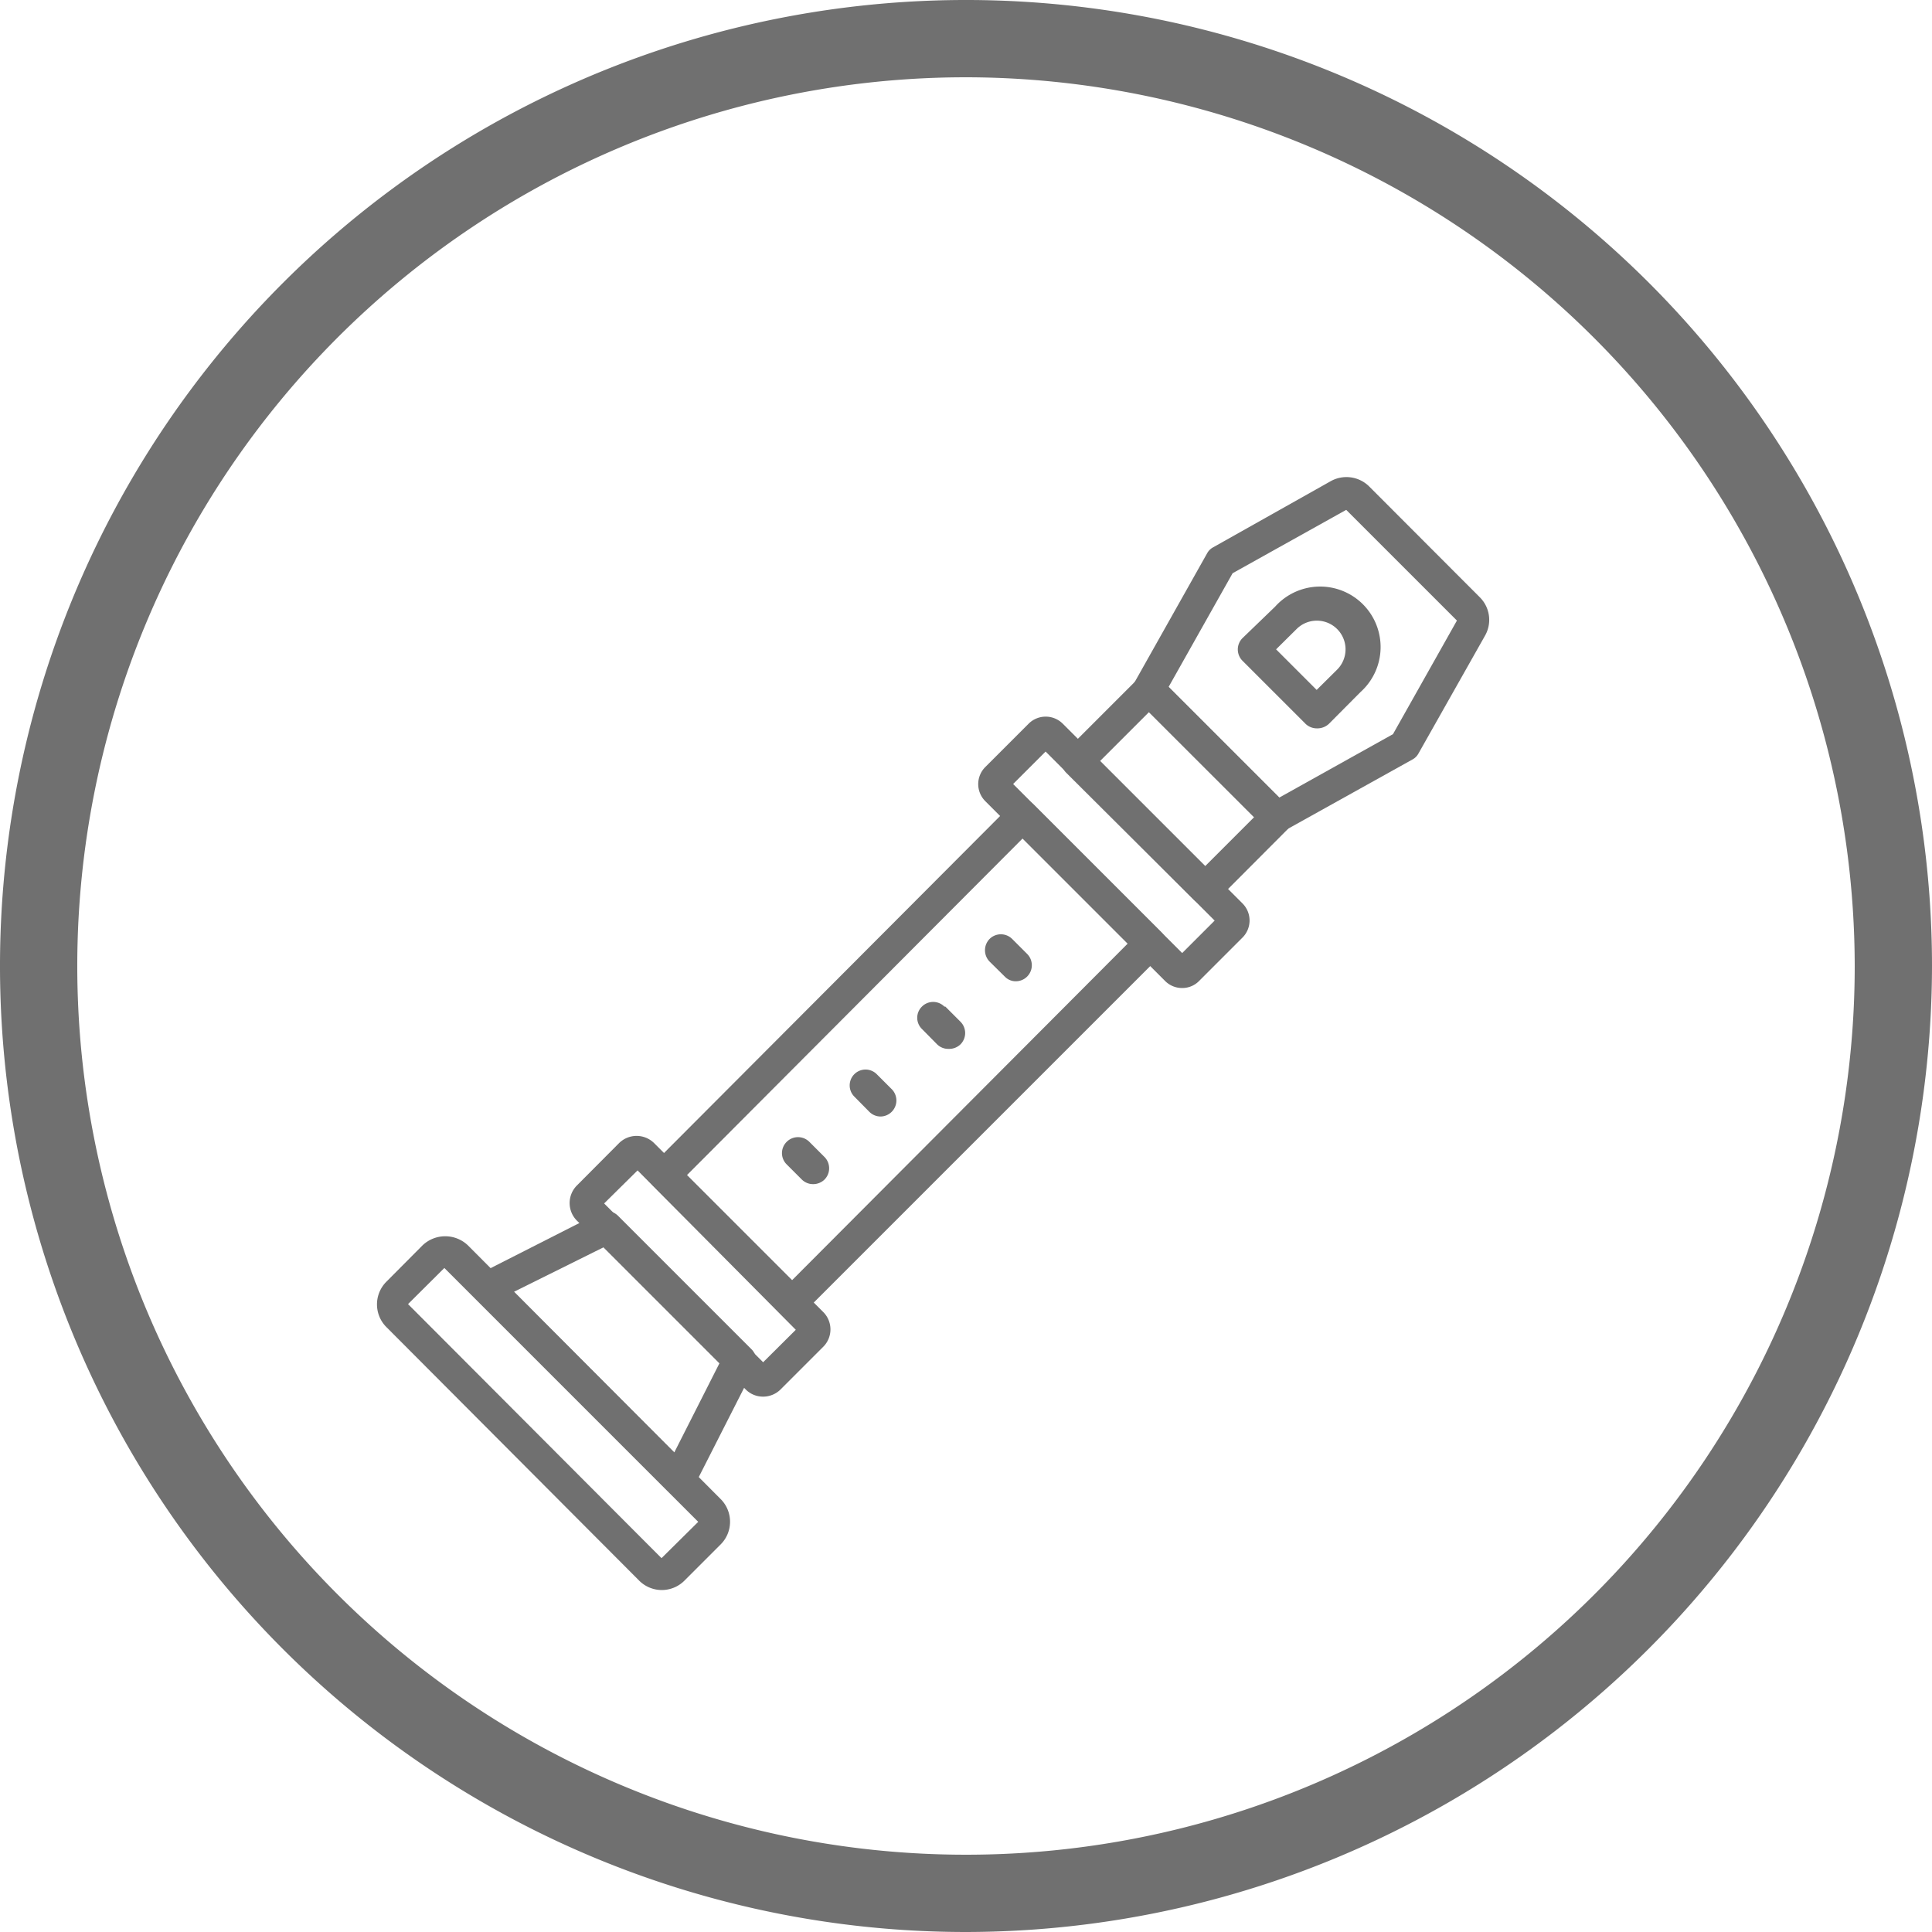
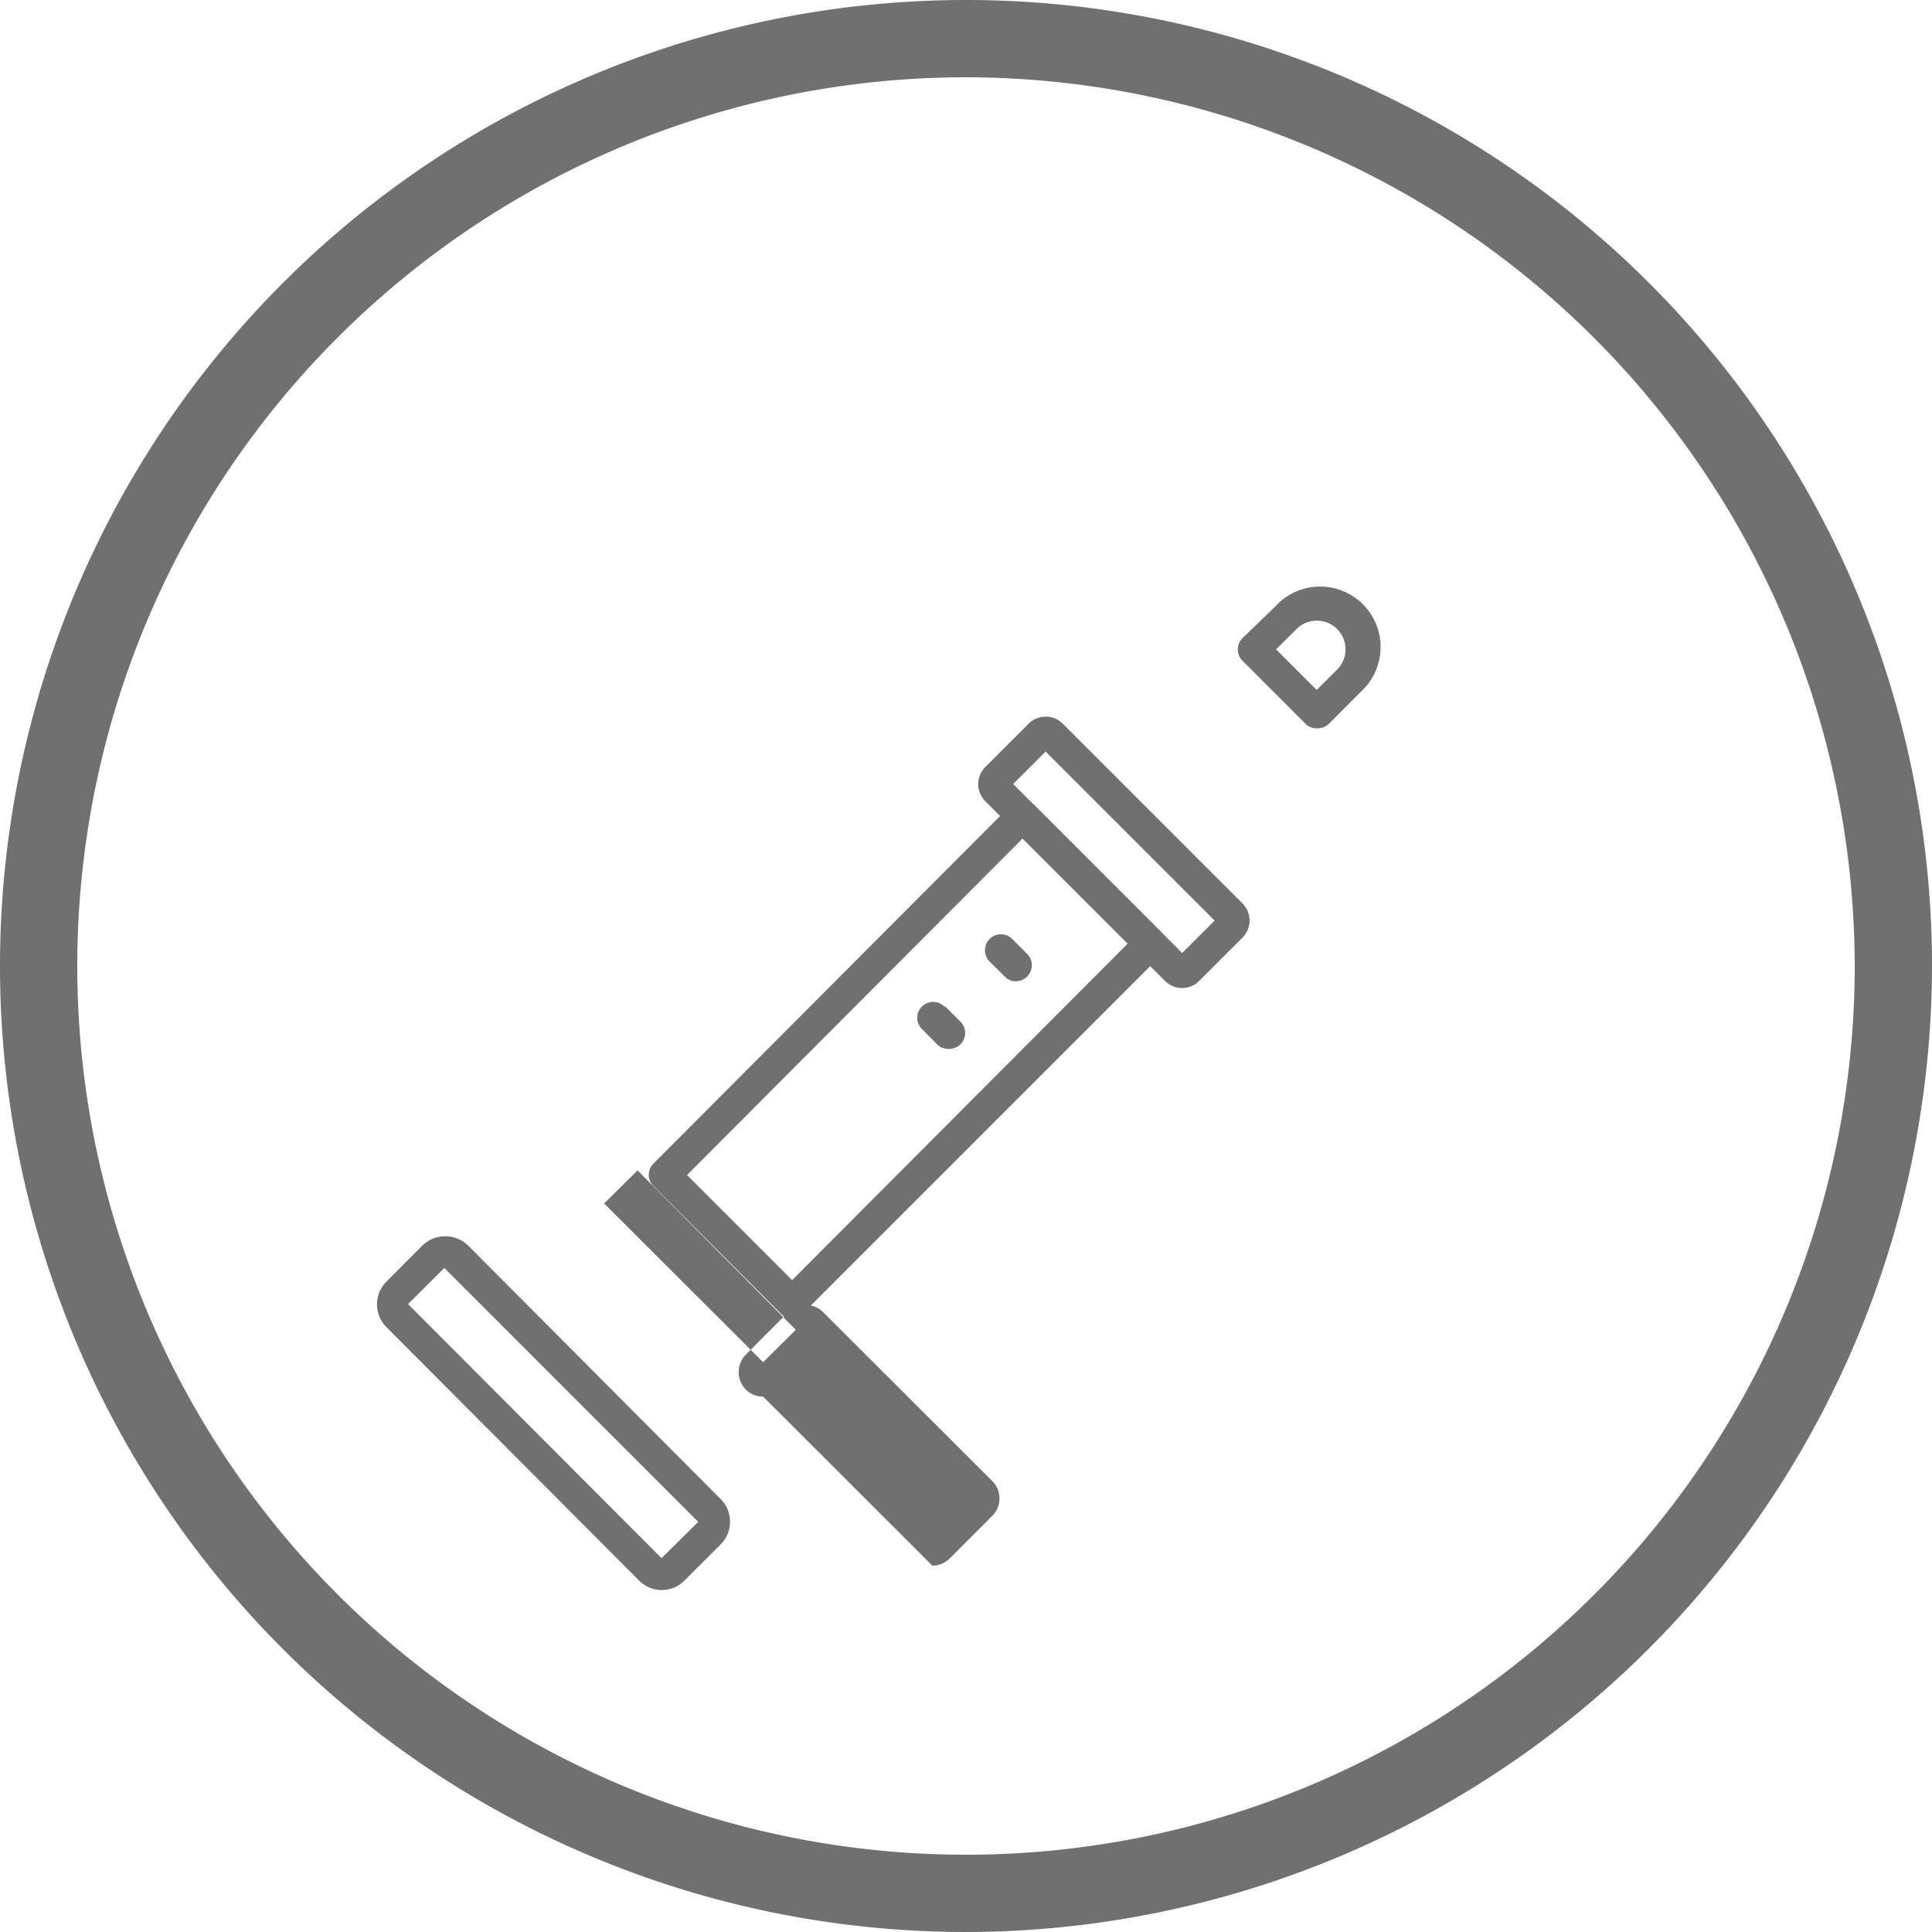
<svg xmlns="http://www.w3.org/2000/svg" id="Calque_1" data-name="Calque 1" viewBox="0 0 100 100">
  <defs>
    <style>.cls-1{fill:#707070;}.cls-2{fill:none;}.cls-3{fill:#707070;}</style>
  </defs>
  <g id="Groupe_155" data-name="Groupe 155">
    <g id="_003-flute" data-name=" 003-flute">
      <path id="Tracé_64" data-name="Tracé 64" class="cls-1" d="M34.26,82.3a1.66,1.66,0,0,1-1.18-.49L20,68.69a1.66,1.66,0,0,1,0-2.35l1.87-1.88a1.7,1.7,0,0,1,2.35,0L37.3,77.59a1.66,1.66,0,0,1,0,2.35l-1.87,1.87a1.66,1.66,0,0,1-1.17.49ZM23,65.63,21.12,67.5,34.24,80.65l1.9-1.88Z" />
-       <path id="Tracé_65" data-name="Tracé 65" class="cls-1" d="M39.5,72.29a1.26,1.26,0,0,1-.9-.37l-8.75-8.75a1.29,1.29,0,0,1,0-1.8l2.2-2.21a1.29,1.29,0,0,1,1.8,0l8.76,8.75a1.27,1.27,0,0,1,0,1.8l-2.2,2.2a1.29,1.29,0,0,1-.9.38Zm-8.23-10,8.23,8.22,1.69-1.68L33,60.58Z" />
+       <path id="Tracé_65" data-name="Tracé 65" class="cls-1" d="M39.5,72.29a1.26,1.26,0,0,1-.9-.37a1.29,1.29,0,0,1,0-1.8l2.2-2.21a1.29,1.29,0,0,1,1.8,0l8.76,8.75a1.27,1.27,0,0,1,0,1.8l-2.2,2.2a1.29,1.29,0,0,1-.9.38Zm-8.23-10,8.23,8.22,1.69-1.68L33,60.58Z" />
      <path id="Tracé_66" data-name="Tracé 66" class="cls-1" d="M61.19,51.14a1.24,1.24,0,0,1-.89-.37L51,41.47a1.25,1.25,0,0,1,0-1.77h0l2.24-2.24a1.25,1.25,0,0,1,1.77,0l9.3,9.3a1.25,1.25,0,0,1,0,1.77l-2.24,2.24A1.22,1.22,0,0,1,61.19,51.14ZM52.44,40.58l8.75,8.75,1.68-1.68L54.12,38.9Z" />
-       <path id="Tracé_67" data-name="Tracé 67" class="cls-1" d="M62.38,46.82a.83.83,0,0,1-.58-.24L55.19,40a.82.82,0,0,1,0-1.16l3.7-3.7a.82.82,0,0,1,1.16,0l6.61,6.61a.82.82,0,0,1,0,1.16L63,46.58A.83.83,0,0,1,62.38,46.82Zm-5.44-7.43,5.44,5.44,2.53-2.53-5.44-5.44Z" />
-       <path id="Tracé_68" data-name="Tracé 68" class="cls-1" d="M66.08,43.12a.78.78,0,0,1-.58-.24l-6.62-6.61a.82.82,0,0,1-.13-1l3.73-6.63a.77.77,0,0,1,.31-.31l6.08-3.42a1.67,1.67,0,0,1,2,.27l5.72,5.73a1.65,1.65,0,0,1,.27,2L73.42,39a.77.77,0,0,1-.31.31L66.48,43a.79.79,0,0,1-.4.1Zm-5.59-7.57,5.73,5.73L72.1,38l3.31-5.88-5.73-5.73L63.8,29.67Z" />
      <path id="Tracé_69" data-name="Tracé 69" class="cls-1" d="M41,68.24a.86.86,0,0,1-.58-.24l-6.6-6.61a.82.82,0,0,1,0-1.16L52.35,41.65a.82.82,0,0,1,1.16,0l6.61,6.61a.82.82,0,0,1,0,1.16L41.54,68A.87.87,0,0,1,41,68.24Zm-5.44-7.42L41,66.26,58.37,48.84,52.93,43.4Z" />
-       <path id="Tracé_70" data-name="Tracé 70" class="cls-1" d="M35.12,77.38a.82.82,0,0,1-.59-.24l-9.9-9.91a.81.81,0,0,1,0-1.16,1.37,1.37,0,0,1,.21-.15L31,62.79a.83.83,0,0,1,1,.15l6.88,6.88a.82.82,0,0,1,.15,1l-3.13,6.16a.8.8,0,0,1-.6.44ZM26.59,66.87l8.31,8.31,2.34-4.62-6-6Z" />
      <path id="Tracé_71" data-name="Tracé 71" class="cls-1" d="M68.15,37.7a.84.84,0,0,1-.58-.24L64.31,34.2a.83.83,0,0,1,0-1.17L66,31.4a3.13,3.13,0,1,1,4.42,4.42h0l-1.63,1.64a.87.87,0,0,1-.59.24Zm-2.1-4.09,2.1,2.1,1.06-1.05a1.48,1.48,0,0,0-2.1-2.1h0Z" />
      <path id="Tracé_72" data-name="Tracé 72" class="cls-1" d="M52.59,50.79a.78.78,0,0,1-.58-.24l-.79-.78a.84.84,0,0,1,0-1.17.83.83,0,0,1,1.17,0l0,0,.79.79a.83.83,0,0,1-.58,1.4Z" />
      <path id="Tracé_73" data-name="Tracé 73" class="cls-1" d="M49.08,54.29a.82.82,0,0,1-.58-.24l-.78-.79a.81.81,0,0,1,0-1.16.82.82,0,0,1,1.16,0l.05,0,.79.79a.83.83,0,0,1,0,1.16.84.84,0,0,1-.58.24Z" />
-       <path id="Tracé_74" data-name="Tracé 74" class="cls-1" d="M45.58,57.79a.82.82,0,0,1-.58-.24l-.78-.79a.82.82,0,1,1,1.16-1.16l.79.79a.83.83,0,0,1-.58,1.4Z" />
-       <path id="Tracé_75" data-name="Tracé 75" class="cls-1" d="M42.08,61.29a.82.82,0,0,1-.58-.24l-.78-.78a.82.82,0,0,1,0-1.17.83.83,0,0,1,1.17,0h0l.79.79a.83.83,0,0,1,0,1.16.84.84,0,0,1-.58.24Z" />
    </g>
    <g id="Ellipse_3" data-name="Ellipse 3">
      <circle class="cls-2" cx="50" cy="50" r="50" />
      <path class="cls-3" d="M50,100a50,50,0,1,1,50-50A50.06,50.06,0,0,1,50,100ZM50,4A46,46,0,1,0,96,50,46.06,46.06,0,0,0,50,4Z" />
    </g>
  </g>
</svg>